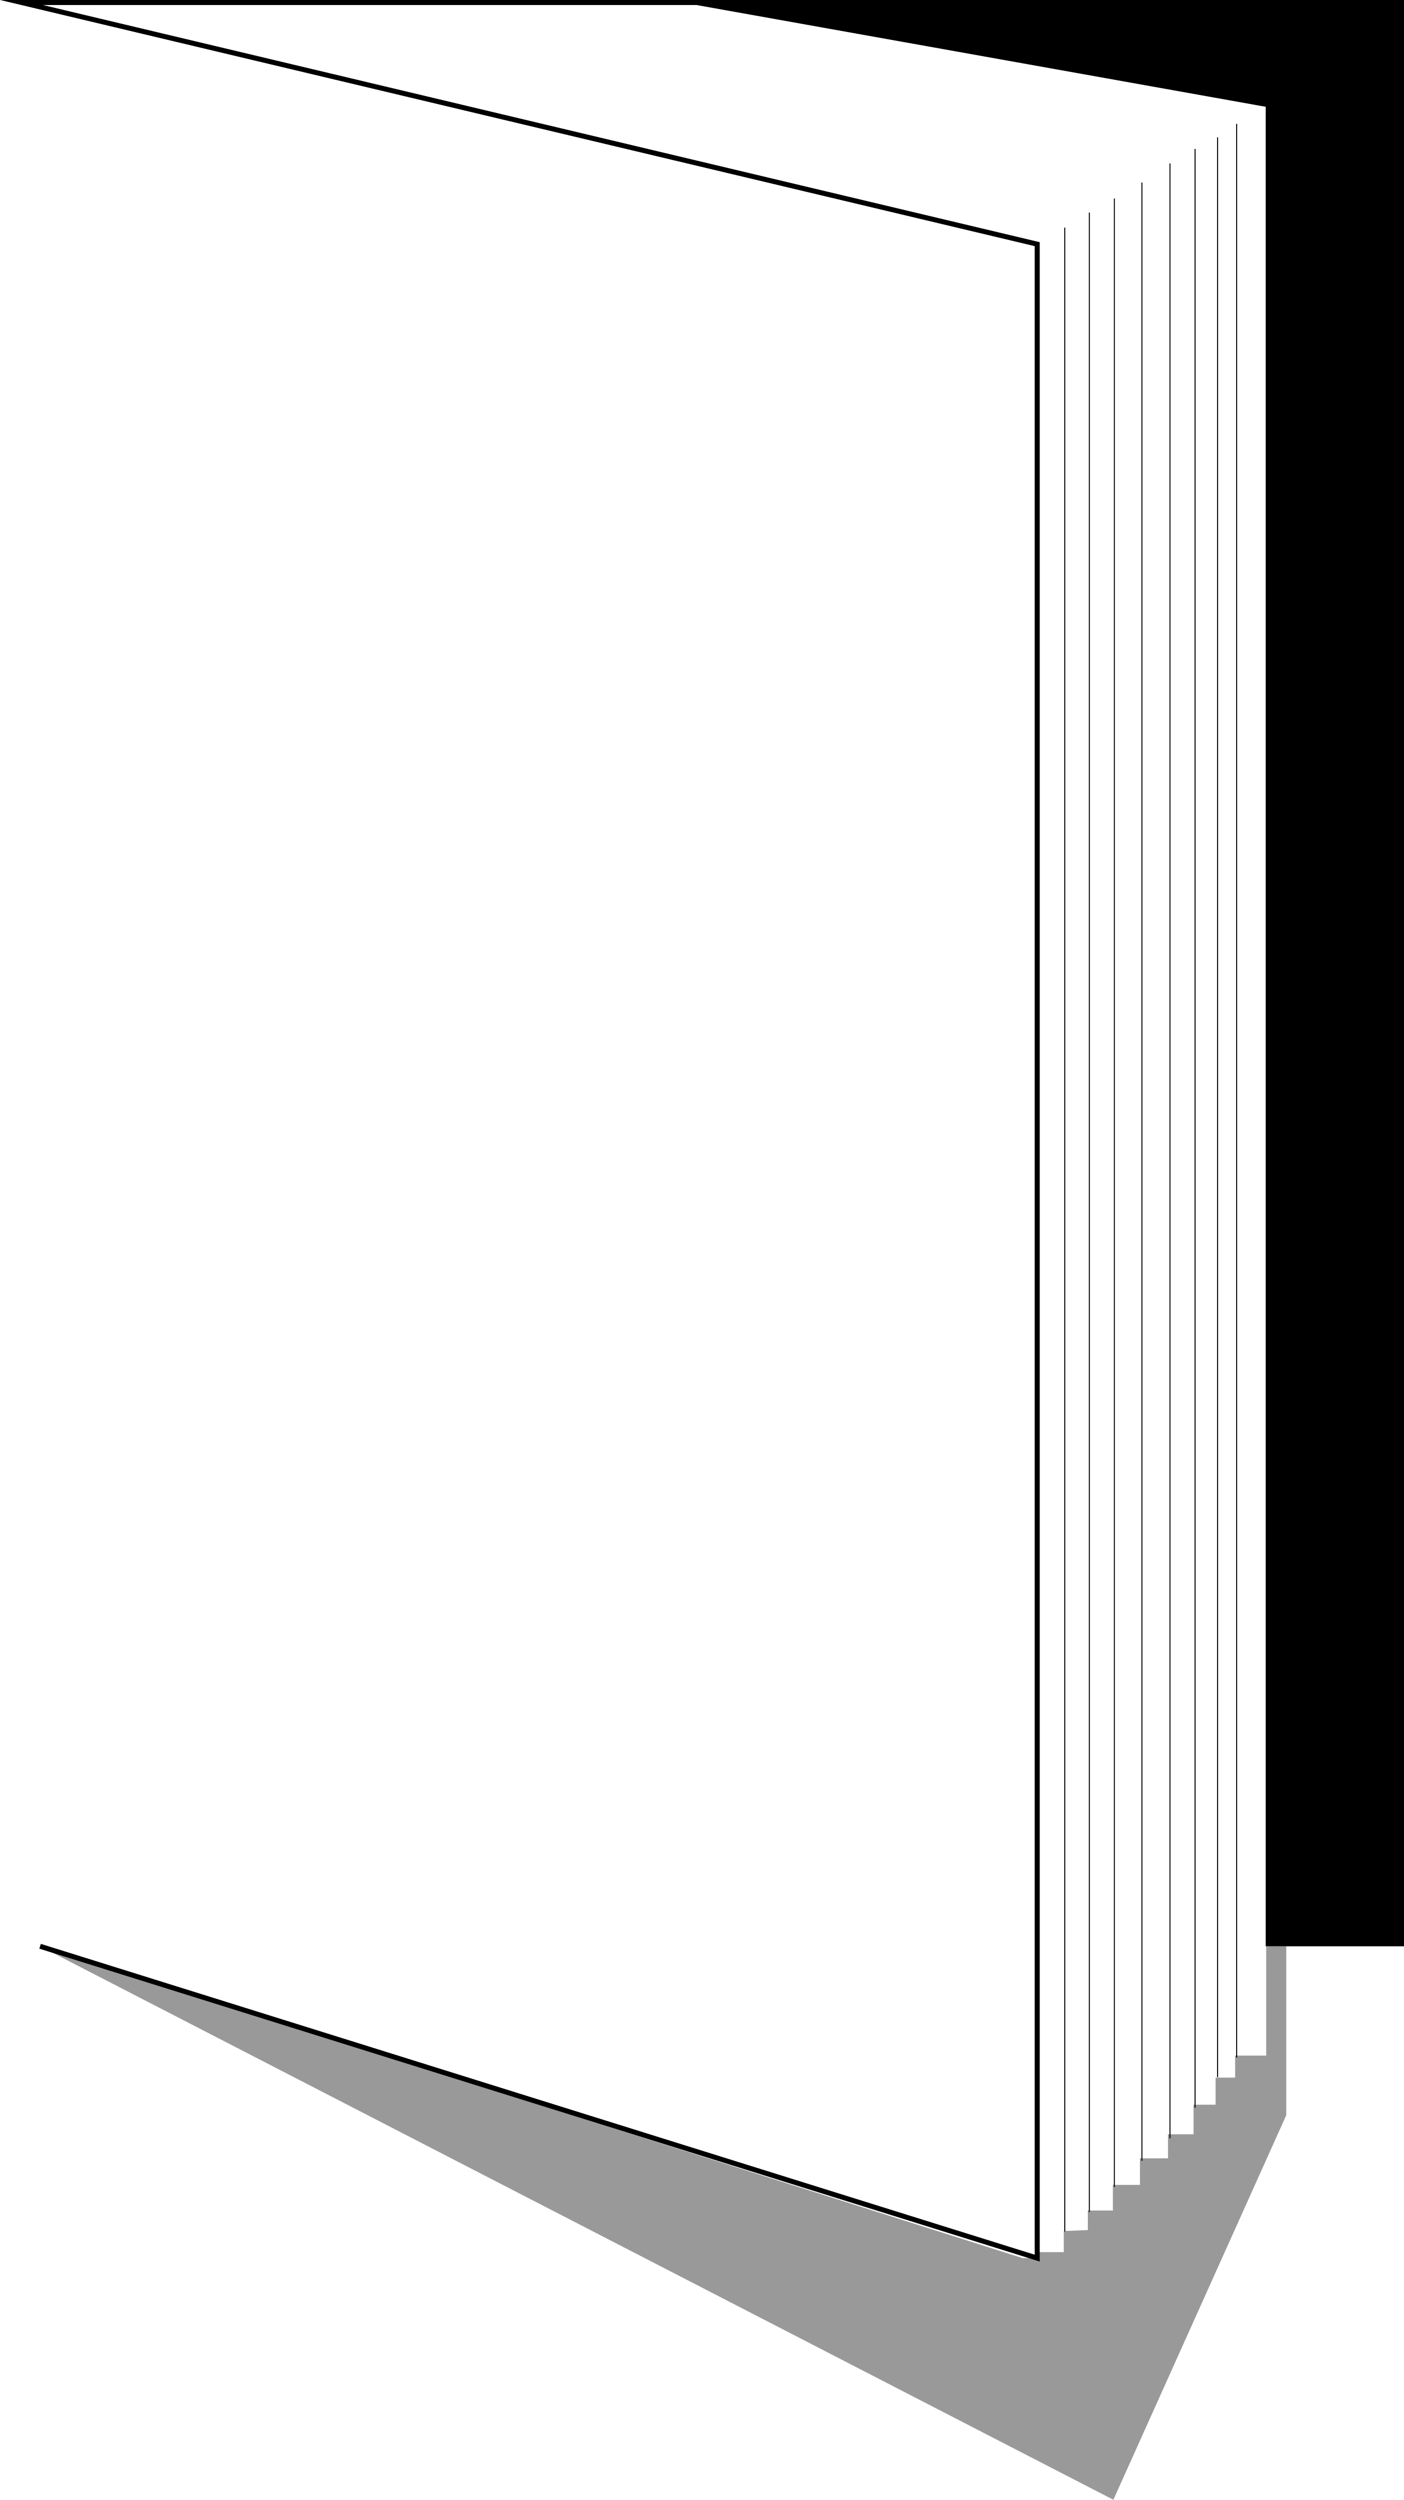
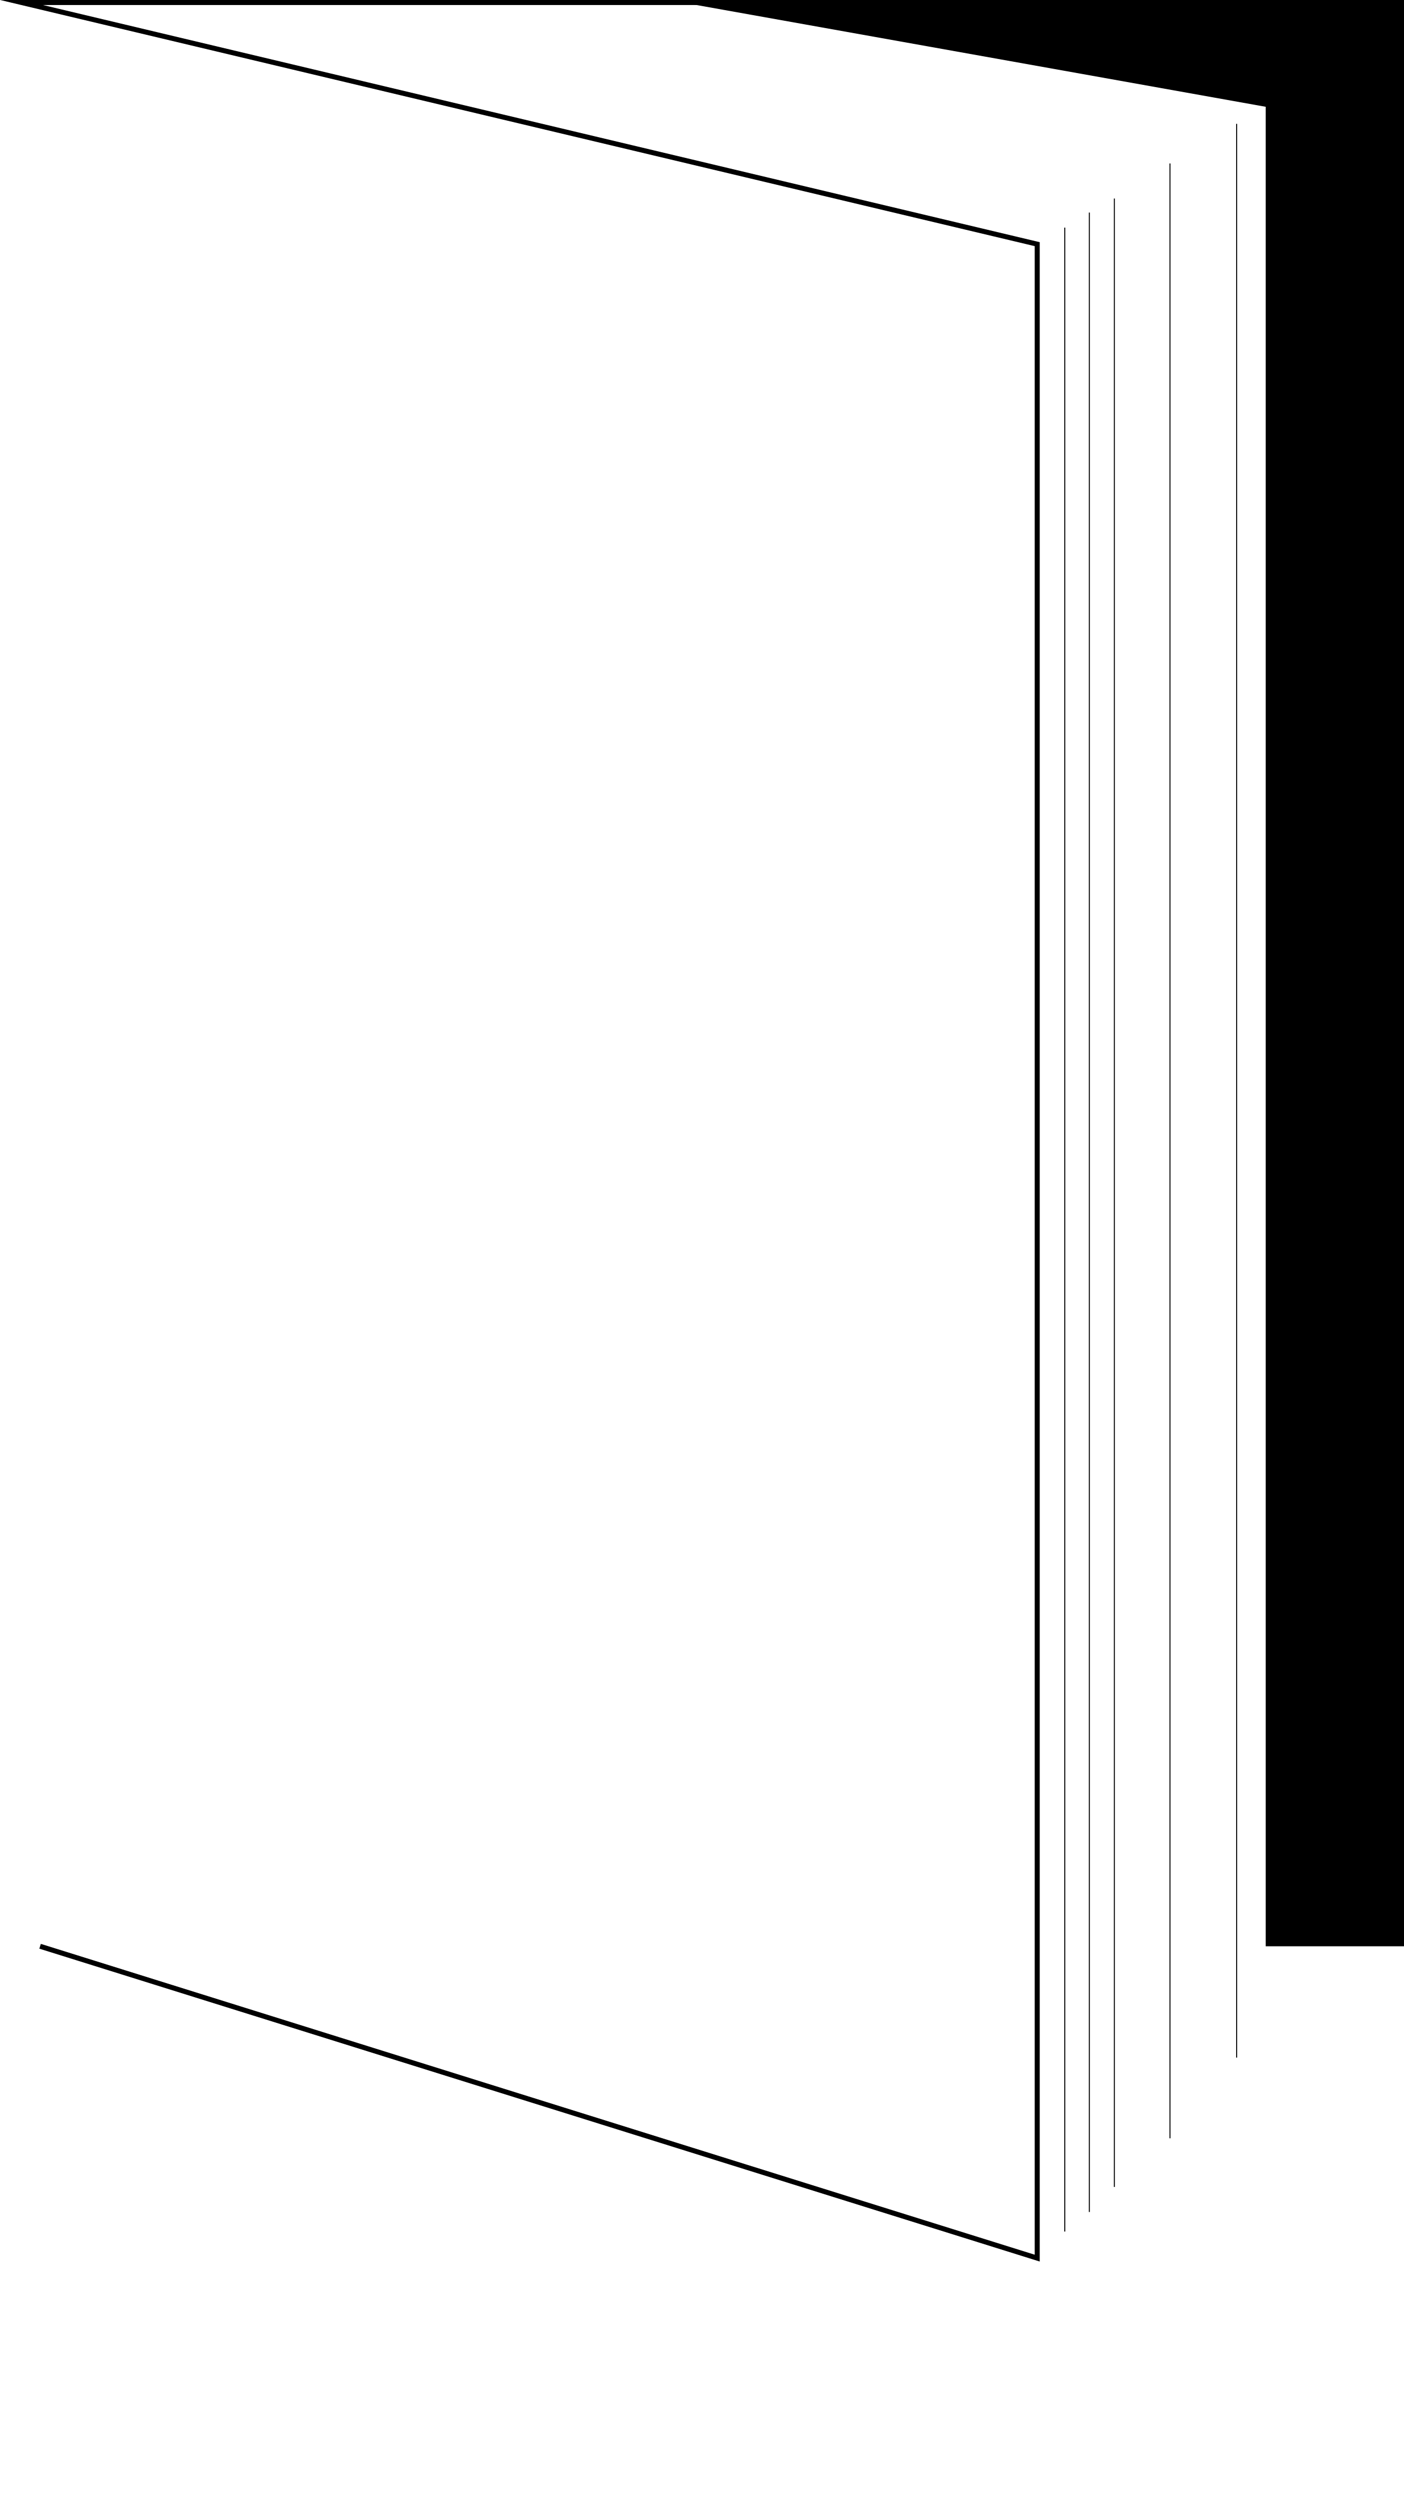
<svg xmlns="http://www.w3.org/2000/svg" id="uuid-3f5cdf1b-3726-42f4-a569-5017c6664bd9" data-name="Ebene 1" width="280.2" height="498.6" viewBox="0 0 280.2 498.6">
  <defs>
    <style>
      .uuid-7fdbabb0-7176-45d7-b92b-95b0749b238b, .uuid-2e6bc2fb-ded9-4db9-ae61-48a7deb16542 {
        fill: none;
        stroke: #000;
        stroke-miterlimit: 10;
      }

      .uuid-05b0629f-c0e5-41e3-af48-8ada7143091e, .uuid-7029578d-a23e-4e5b-b74c-5698651493b7 {
        stroke-width: 0px;
      }

      .uuid-7029578d-a23e-4e5b-b74c-5698651493b7 {
        opacity: .4;
      }

      .uuid-2e6bc2fb-ded9-4db9-ae61-48a7deb16542 {
        stroke-width: .2px;
      }
    </style>
  </defs>
-   <polyline class="uuid-7029578d-a23e-4e5b-b74c-5698651493b7" points="252.6 388.2 256.7 388.2 256.7 421.9 222.2 498.6 8 388.2 204.1 450.4 207 450.4 207.1 448.4 207.2 449.2 212.3 449.2 212.3 445 217.1 444.8 217.1 440.9 222.1 440.9 222.1 435.8 227.5 435.8 227.5 430.5 233.1 430.5 233.1 425.7 238.2 425.7 238.2 419.8 242.6 419.8 242.6 414.4 246.5 414.4 246.5 410 252.7 410 252.7 388.2" />
  <line class="uuid-2e6bc2fb-ded9-4db9-ae61-48a7deb16542" x1="212.5" y1="45.4" x2="212.5" y2="445.1" />
  <line class="uuid-2e6bc2fb-ded9-4db9-ae61-48a7deb16542" x1="217.4" y1="42.4" x2="217.4" y2="441.2" />
  <line class="uuid-2e6bc2fb-ded9-4db9-ae61-48a7deb16542" x1="222.4" y1="39.6" x2="222.4" y2="436.2" />
-   <line class="uuid-2e6bc2fb-ded9-4db9-ae61-48a7deb16542" x1="227.9" y1="36.4" x2="227.9" y2="431" />
  <line class="uuid-2e6bc2fb-ded9-4db9-ae61-48a7deb16542" x1="233.5" y1="32.6" x2="233.5" y2="426.5" />
-   <line class="uuid-2e6bc2fb-ded9-4db9-ae61-48a7deb16542" x1="238.5" y1="29.7" x2="238.5" y2="420.4" />
-   <line class="uuid-2e6bc2fb-ded9-4db9-ae61-48a7deb16542" x1="243" y1="27.4" x2="243" y2="414.3" />
  <line class="uuid-2e6bc2fb-ded9-4db9-ae61-48a7deb16542" x1="246.8" y1="24.7" x2="246.8" y2="410.4" />
  <polyline class="uuid-05b0629f-c0e5-41e3-af48-8ada7143091e" points="280.2 388.2 252.6 388.2 252.6 21.3 136.2 .5 4.3 .5 280.2 .5" />
  <polyline class="uuid-7fdbabb0-7176-45d7-b92b-95b0749b238b" points="8 388.2 207 450.4 207 48.7 4.3 .5 280.2 .5" />
</svg>